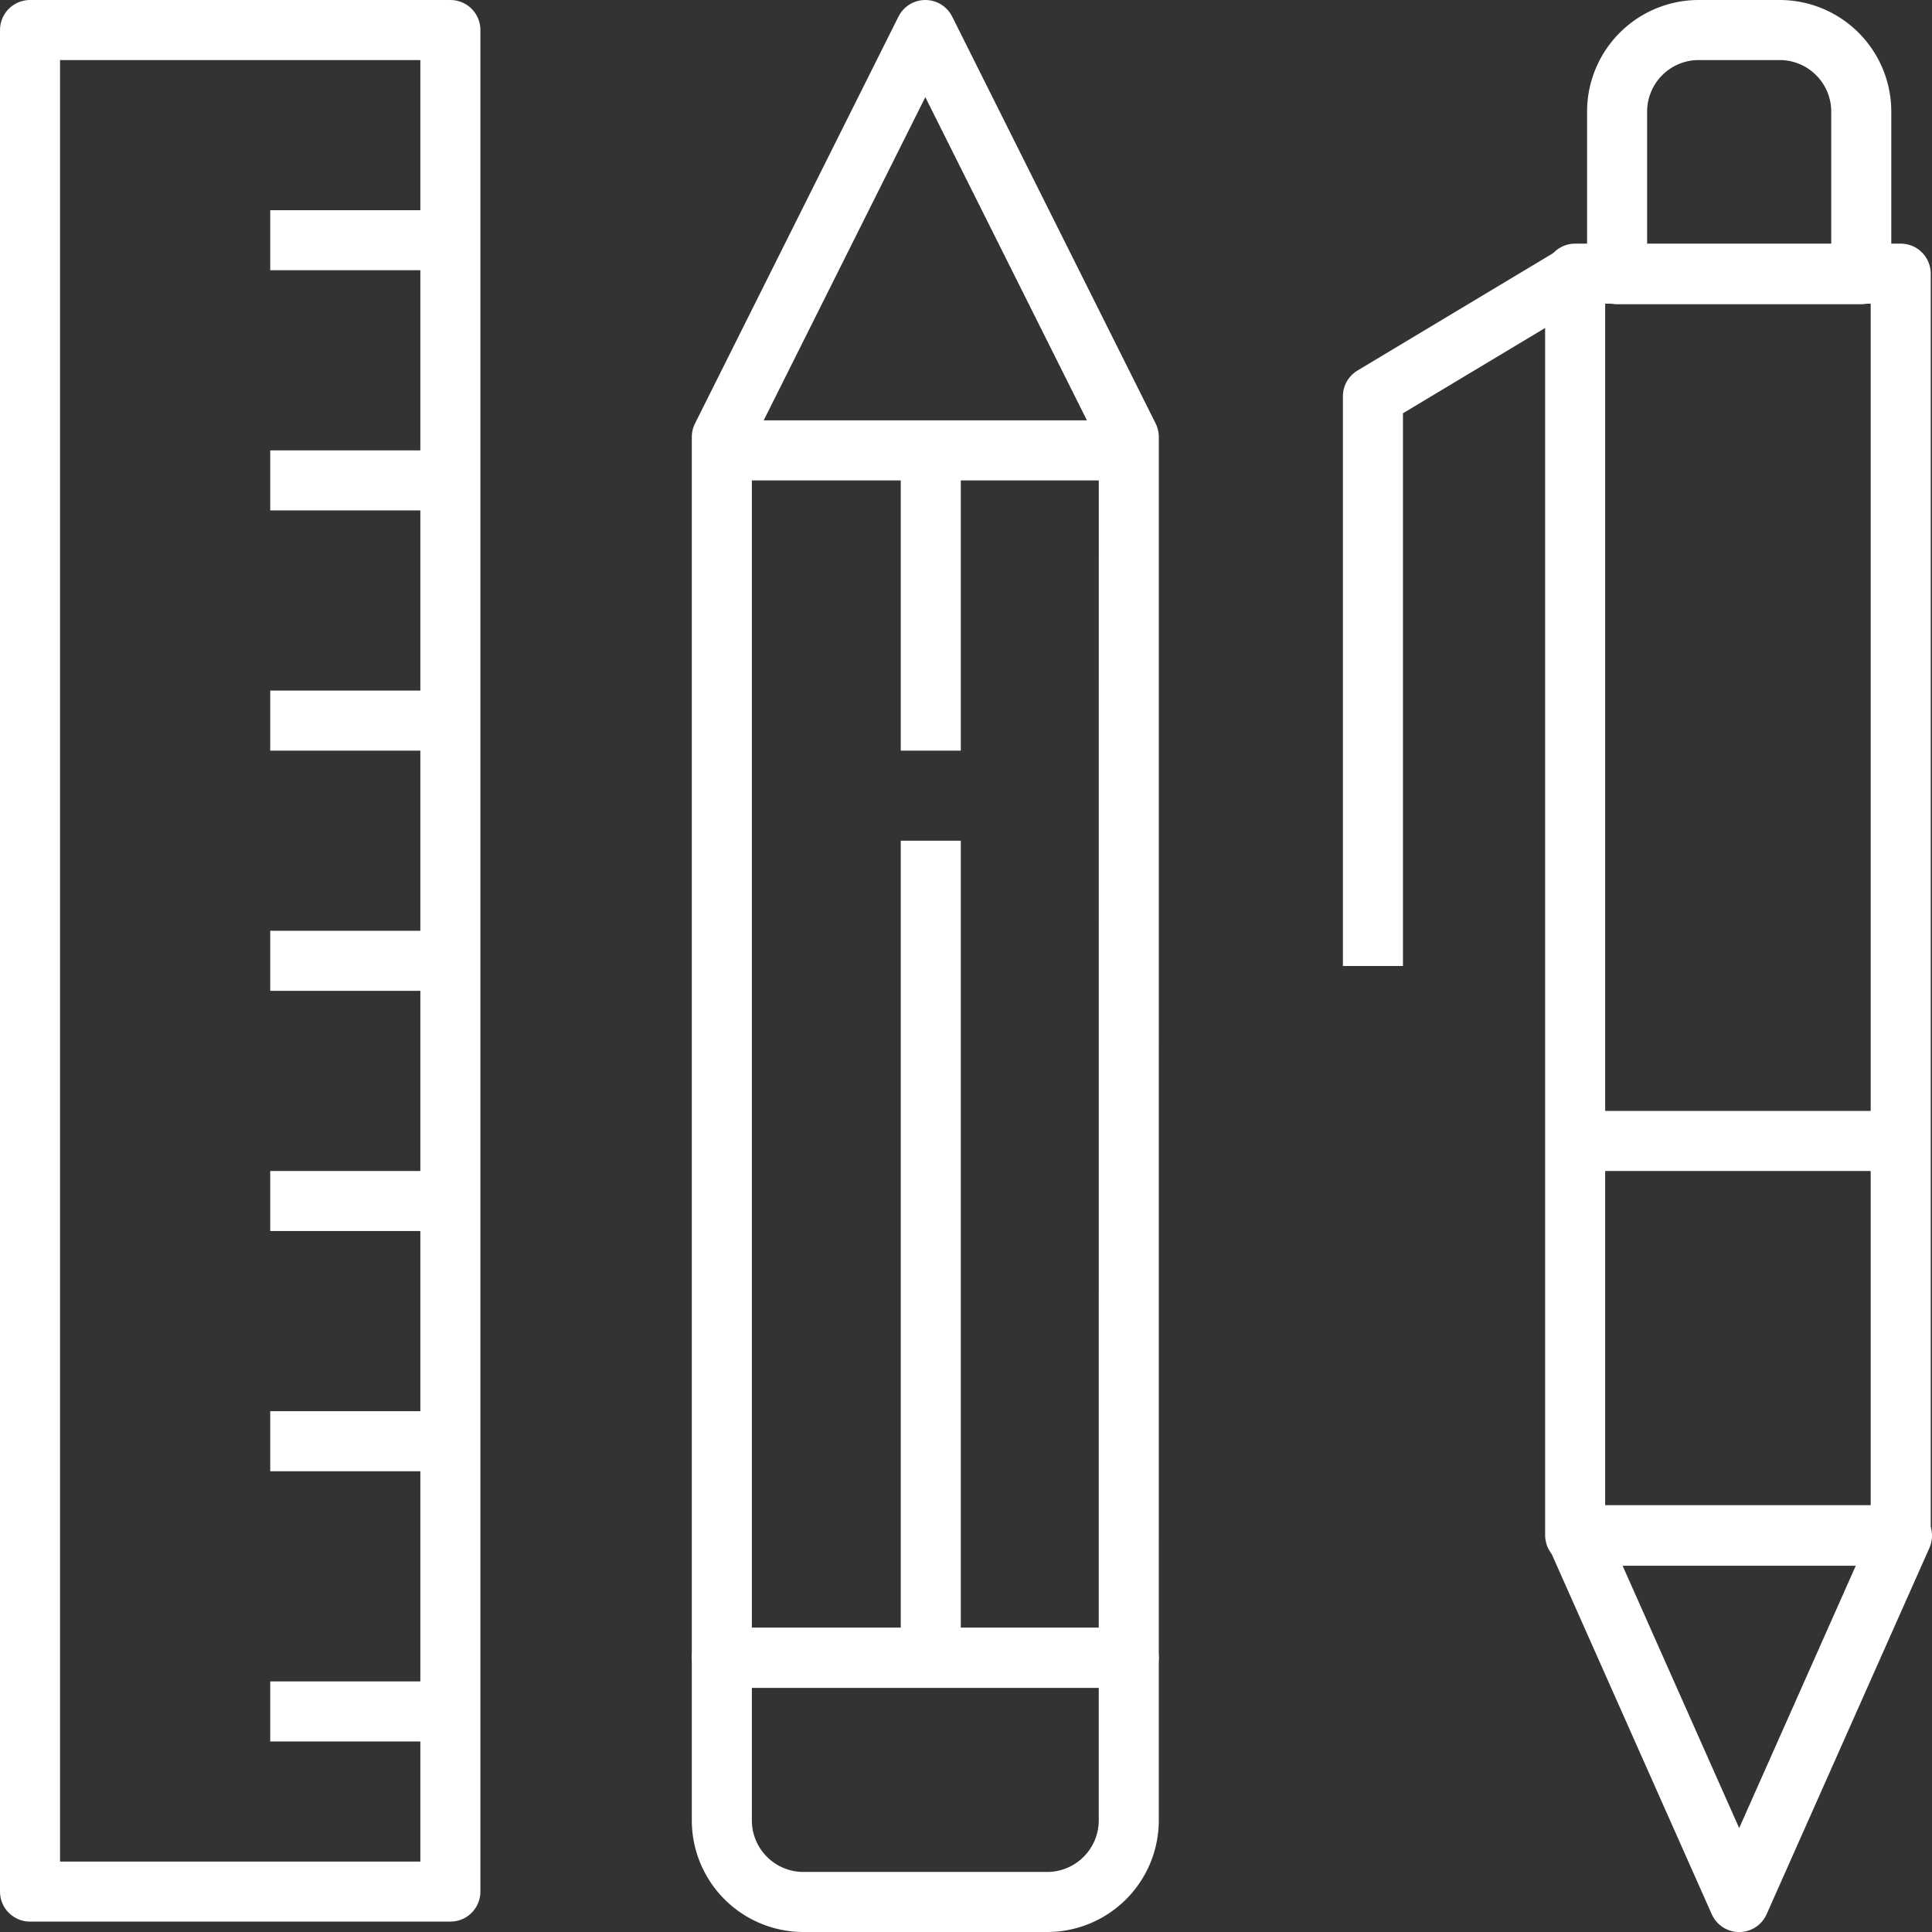
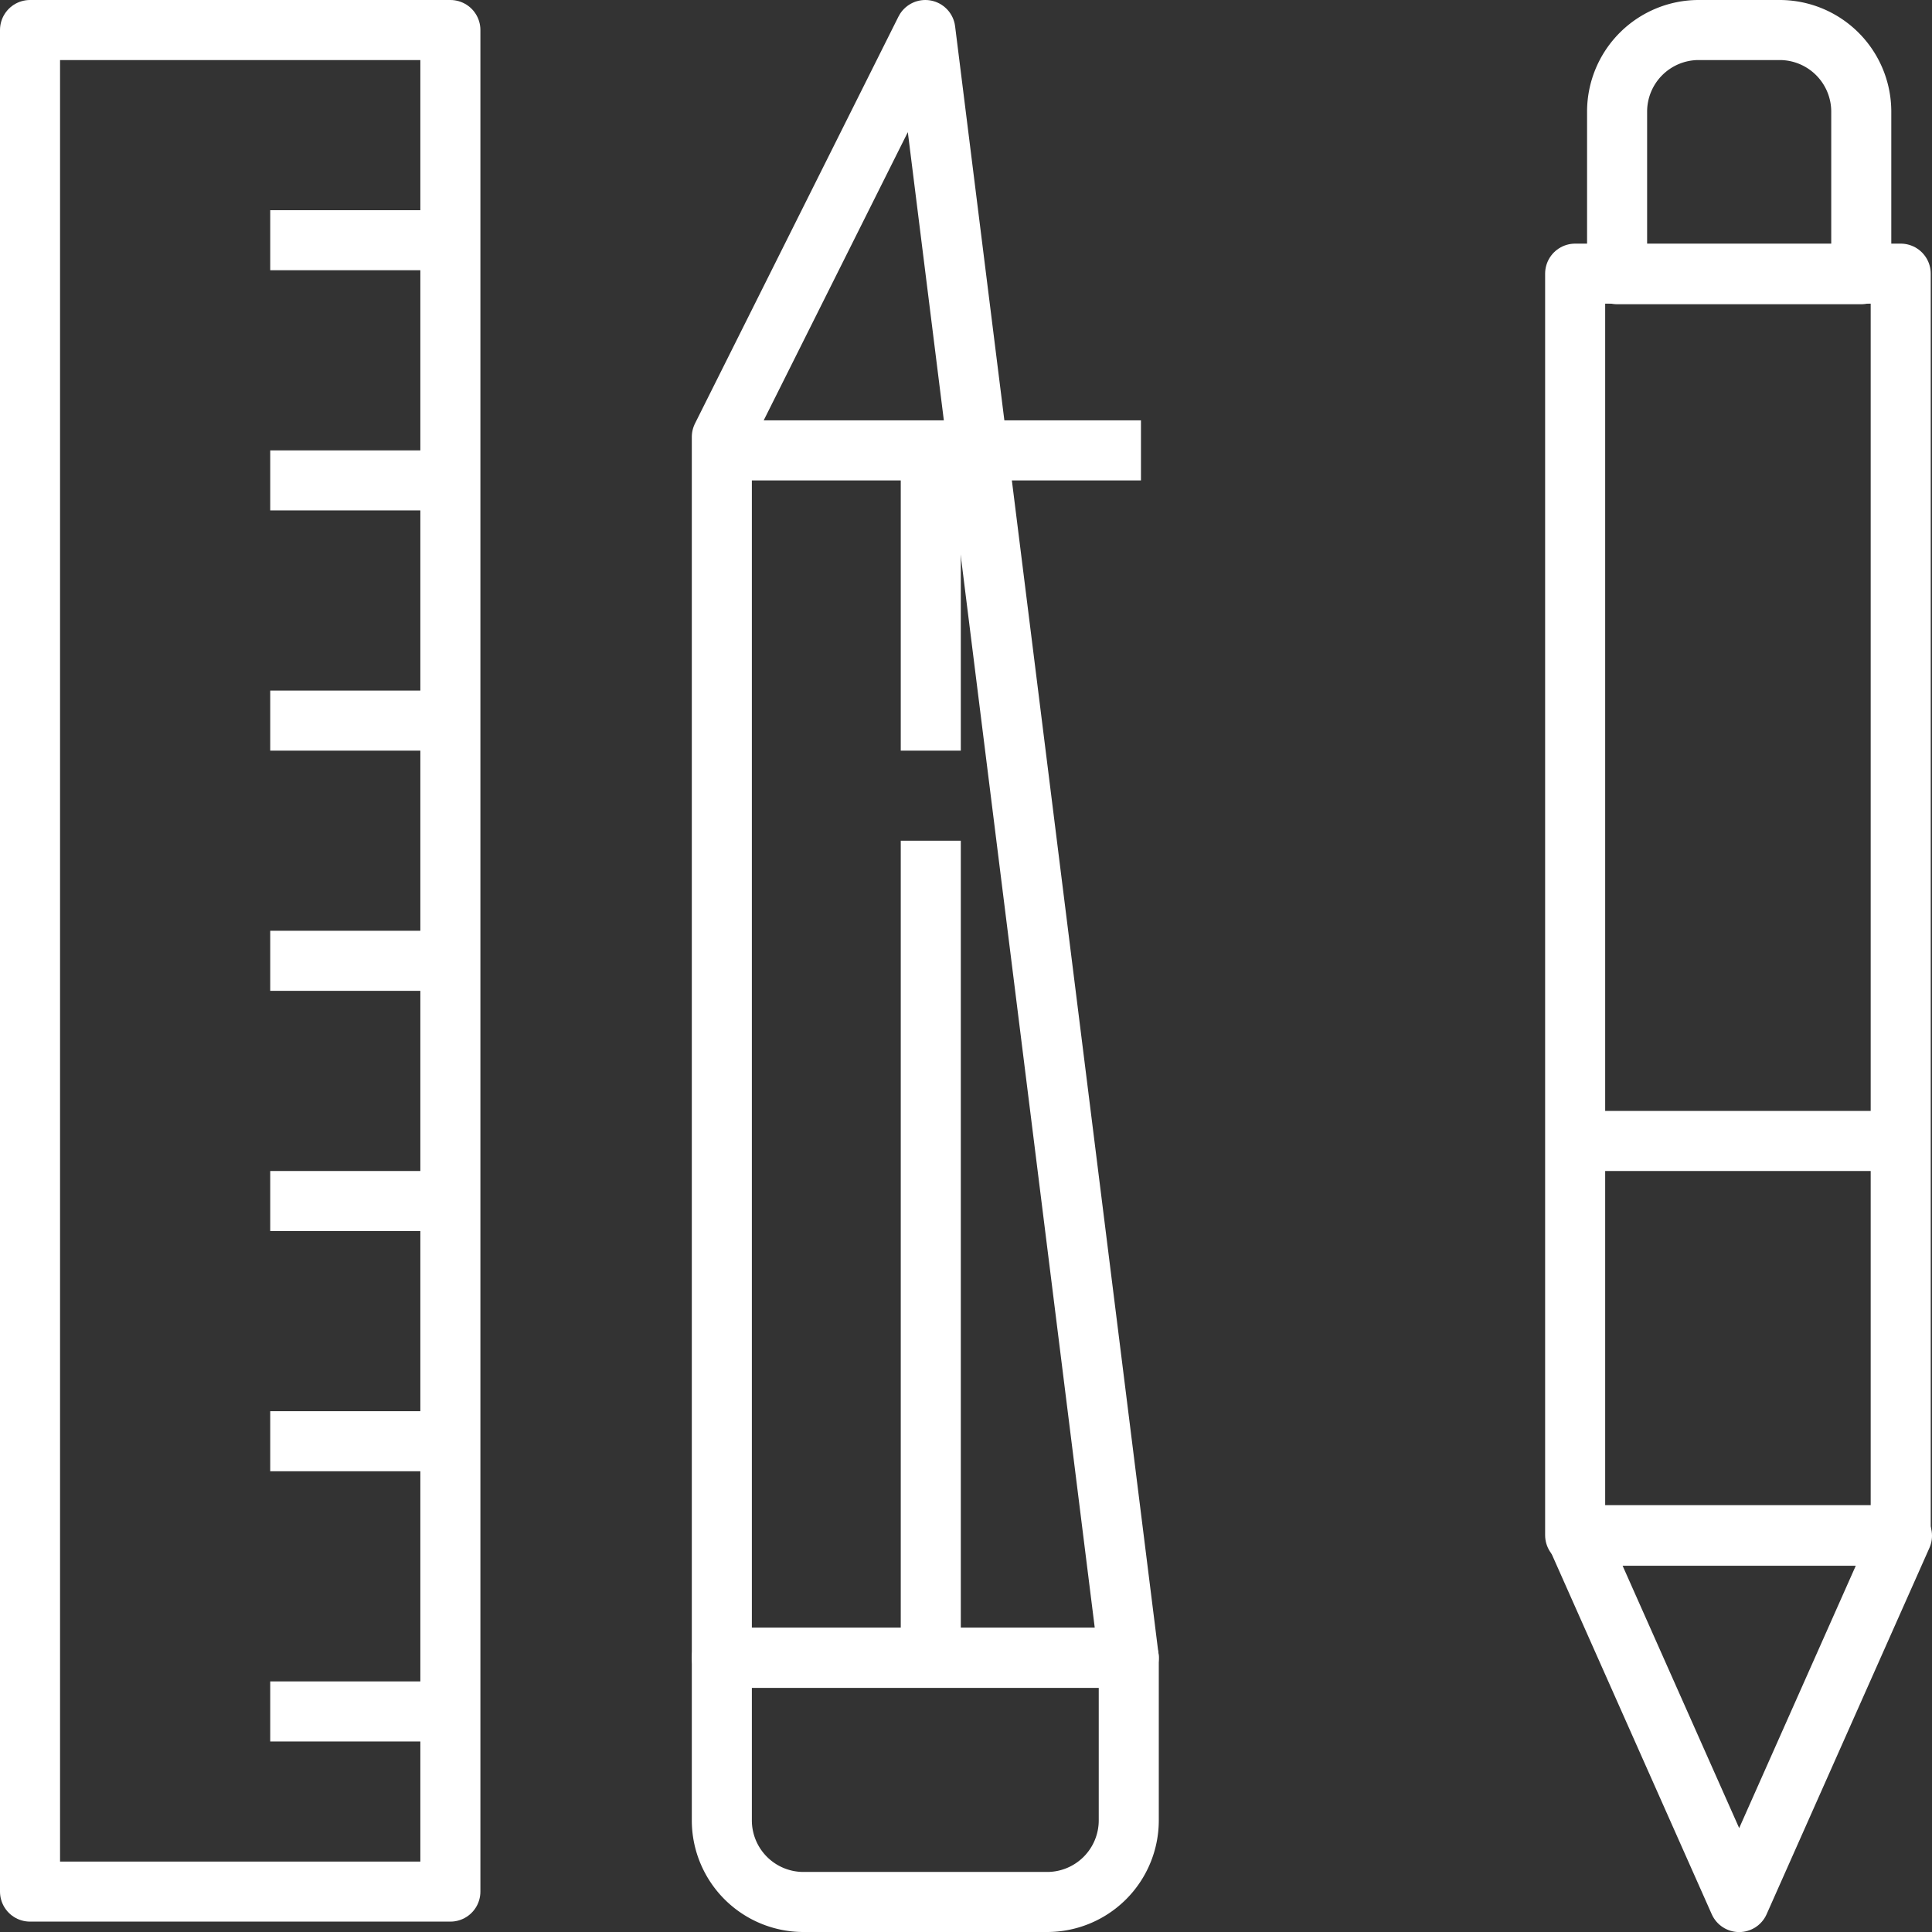
<svg xmlns="http://www.w3.org/2000/svg" width="64.346" height="64.346" viewBox="0 0 64.346 64.346">
  <rect x="0" y="0" width="64.346" height="64.346" fill="#333333" stroke="none" />
  <g id="Icono" transform="translate(-17.9 -6.3)">
-     <path id="Trazado_1743" data-name="Trazado 1743" d="M49.453,61.514H35.9V20.853L42.677,7.3l6.777,13.553Z" transform="translate(6.041)" fill="none" stroke="#fff" stroke-linejoin="round" stroke-width="2" />
+     <path id="Trazado_1743" data-name="Trazado 1743" d="M49.453,61.514H35.9V20.853L42.677,7.3Z" transform="translate(6.041)" fill="none" stroke="#fff" stroke-linejoin="round" stroke-width="2" />
    <path id="Trazado_1744" data-name="Trazado 1744" d="M46.743,55.432H38.611A2.719,2.719,0,0,1,35.9,52.721V47.3H49.453v5.421A2.719,2.719,0,0,1,46.743,55.432Z" transform="translate(6.041 14.214)" fill="none" stroke="#fff" stroke-linejoin="round" stroke-width="2" />
    <g id="Grupo_542" data-name="Grupo 542" transform="translate(18.9 7.3)">
      <rect id="Rectángulo_726" data-name="Rectángulo 726" width="14" height="62" transform="translate(0 0)" fill="none" stroke="#fff" stroke-linejoin="round" stroke-width="2" />
      <line id="Línea_1443" data-name="Línea 1443" x1="6" transform="translate(8 7)" fill="none" stroke="#fff" stroke-linejoin="round" stroke-width="2" />
      <line id="Línea_1444" data-name="Línea 1444" x1="6" transform="translate(8 15)" fill="none" stroke="#fff" stroke-linejoin="round" stroke-width="2" />
      <line id="Línea_1445" data-name="Línea 1445" x1="6" transform="translate(8 23)" fill="none" stroke="#fff" stroke-linejoin="round" stroke-width="2" />
      <line id="Línea_1446" data-name="Línea 1446" x1="6" transform="translate(8 31)" fill="none" stroke="#fff" stroke-linejoin="round" stroke-width="2" />
      <line id="Línea_1447" data-name="Línea 1447" x1="6" transform="translate(8 39)" fill="none" stroke="#fff" stroke-linejoin="round" stroke-width="2" />
      <line id="Línea_1448" data-name="Línea 1448" x1="6" transform="translate(8 47)" fill="none" stroke="#fff" stroke-linejoin="round" stroke-width="2" />
      <line id="Línea_1449" data-name="Línea 1449" x1="6" transform="translate(8 56)" fill="none" stroke="#fff" stroke-linejoin="round" stroke-width="2" />
    </g>
    <line id="Línea_1450" data-name="Línea 1450" y2="27" transform="translate(48.9 34.3)" fill="none" stroke="#fff" stroke-linejoin="round" stroke-width="2" />
    <line id="Línea_1451" data-name="Línea 1451" y2="10" transform="translate(48.9 21.3)" fill="none" stroke="#fff" stroke-linejoin="round" stroke-width="2" />
    <line id="Línea_1452" data-name="Línea 1452" x2="14" transform="translate(41.9 21.3)" fill="none" stroke="#fff" stroke-linejoin="round" stroke-width="2" />
    <path id="Trazado_1745" data-name="Trazado 1745" d="M66.032,10.011v5.421H57.9V10.011A2.719,2.719,0,0,1,60.611,7.3h2.711A2.719,2.719,0,0,1,66.032,10.011Z" transform="translate(13.858)" fill="none" stroke="#fff" stroke-linejoin="round" stroke-width="2" />
    <path id="Trazado_1746" data-name="Trazado 1746" d="M67.743,44.3,62.321,56.5,56.9,44.3Z" transform="translate(13.503 13.148)" fill="none" stroke="#fff" stroke-linejoin="round" stroke-width="2" />
    <rect id="Rectángulo_727" data-name="Rectángulo 727" width="42.016" height="10.843" transform="translate(70.361 57.43) rotate(-90)" fill="none" stroke="#fff" stroke-linejoin="round" stroke-width="2" />
    <line id="Línea_1453" data-name="Línea 1453" x2="10" transform="translate(70.9 44.3)" fill="none" stroke="#fff" stroke-linejoin="round" stroke-width="2" />
-     <path id="Trazado_1747" data-name="Trazado 1747" d="M58.677,13.3,51.9,17.366V36.341" transform="translate(11.726 2.132)" fill="none" stroke="#fff" stroke-linejoin="round" stroke-width="2" />
  </g>
</svg>